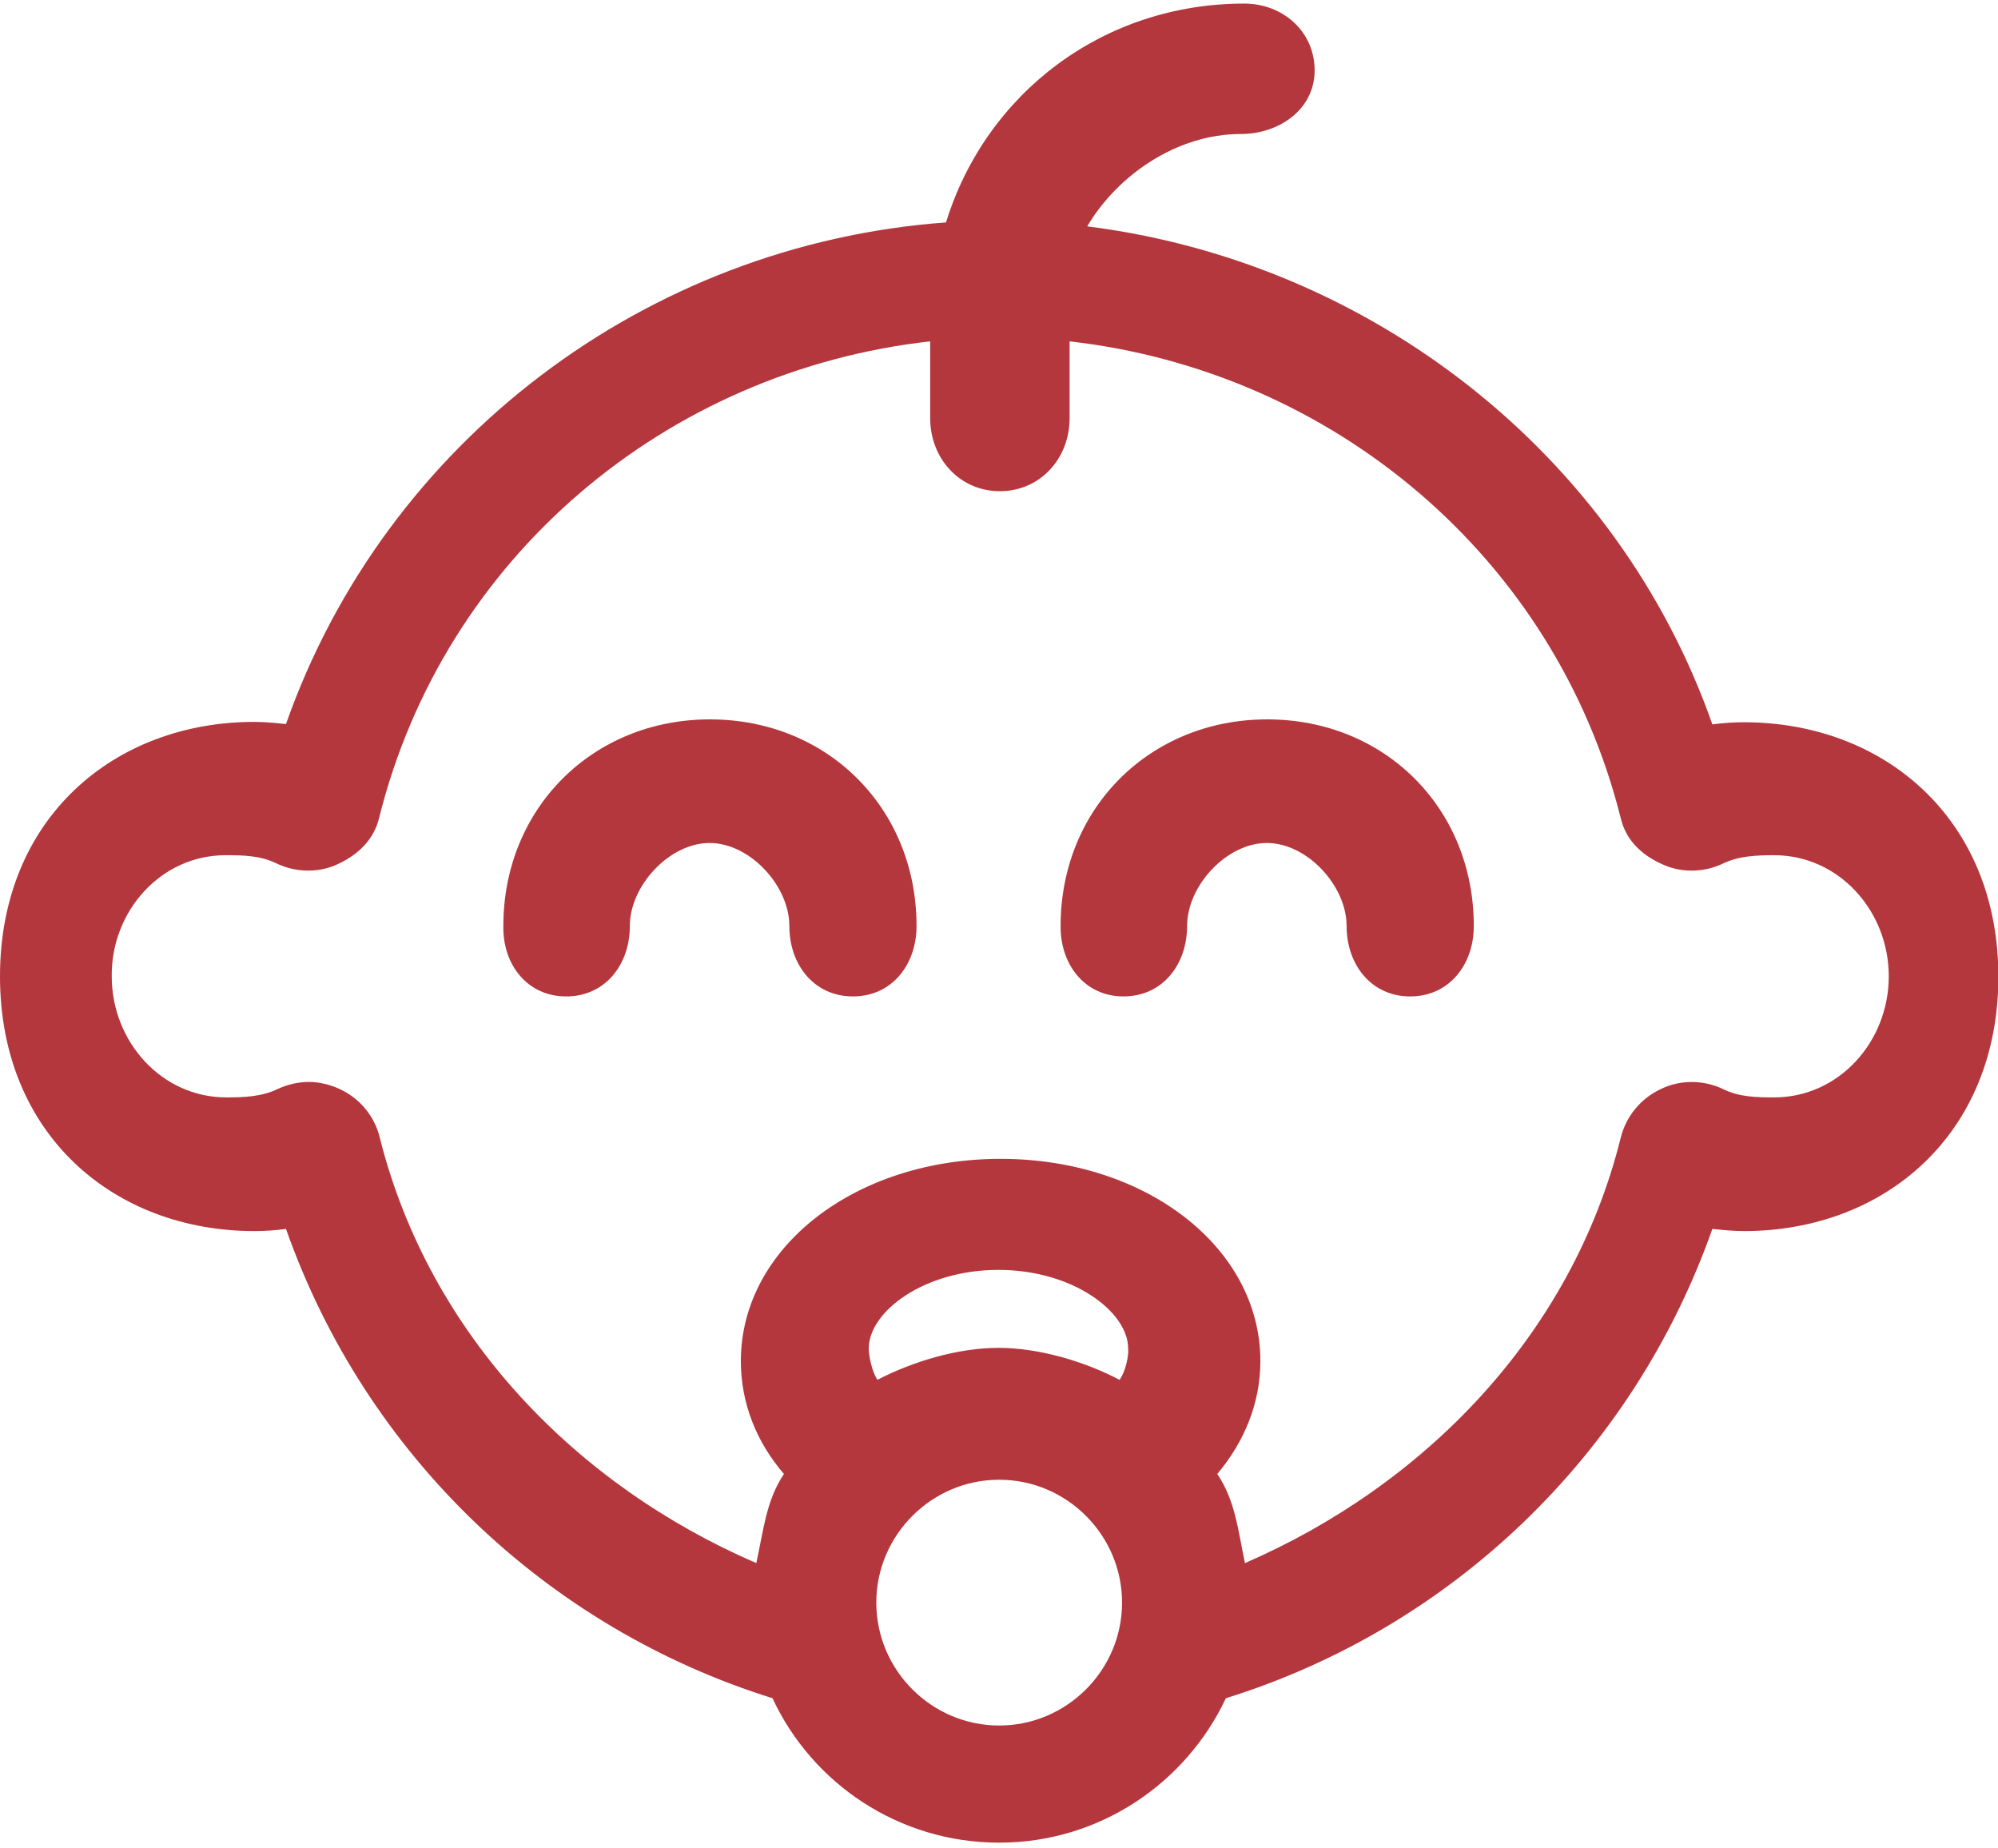
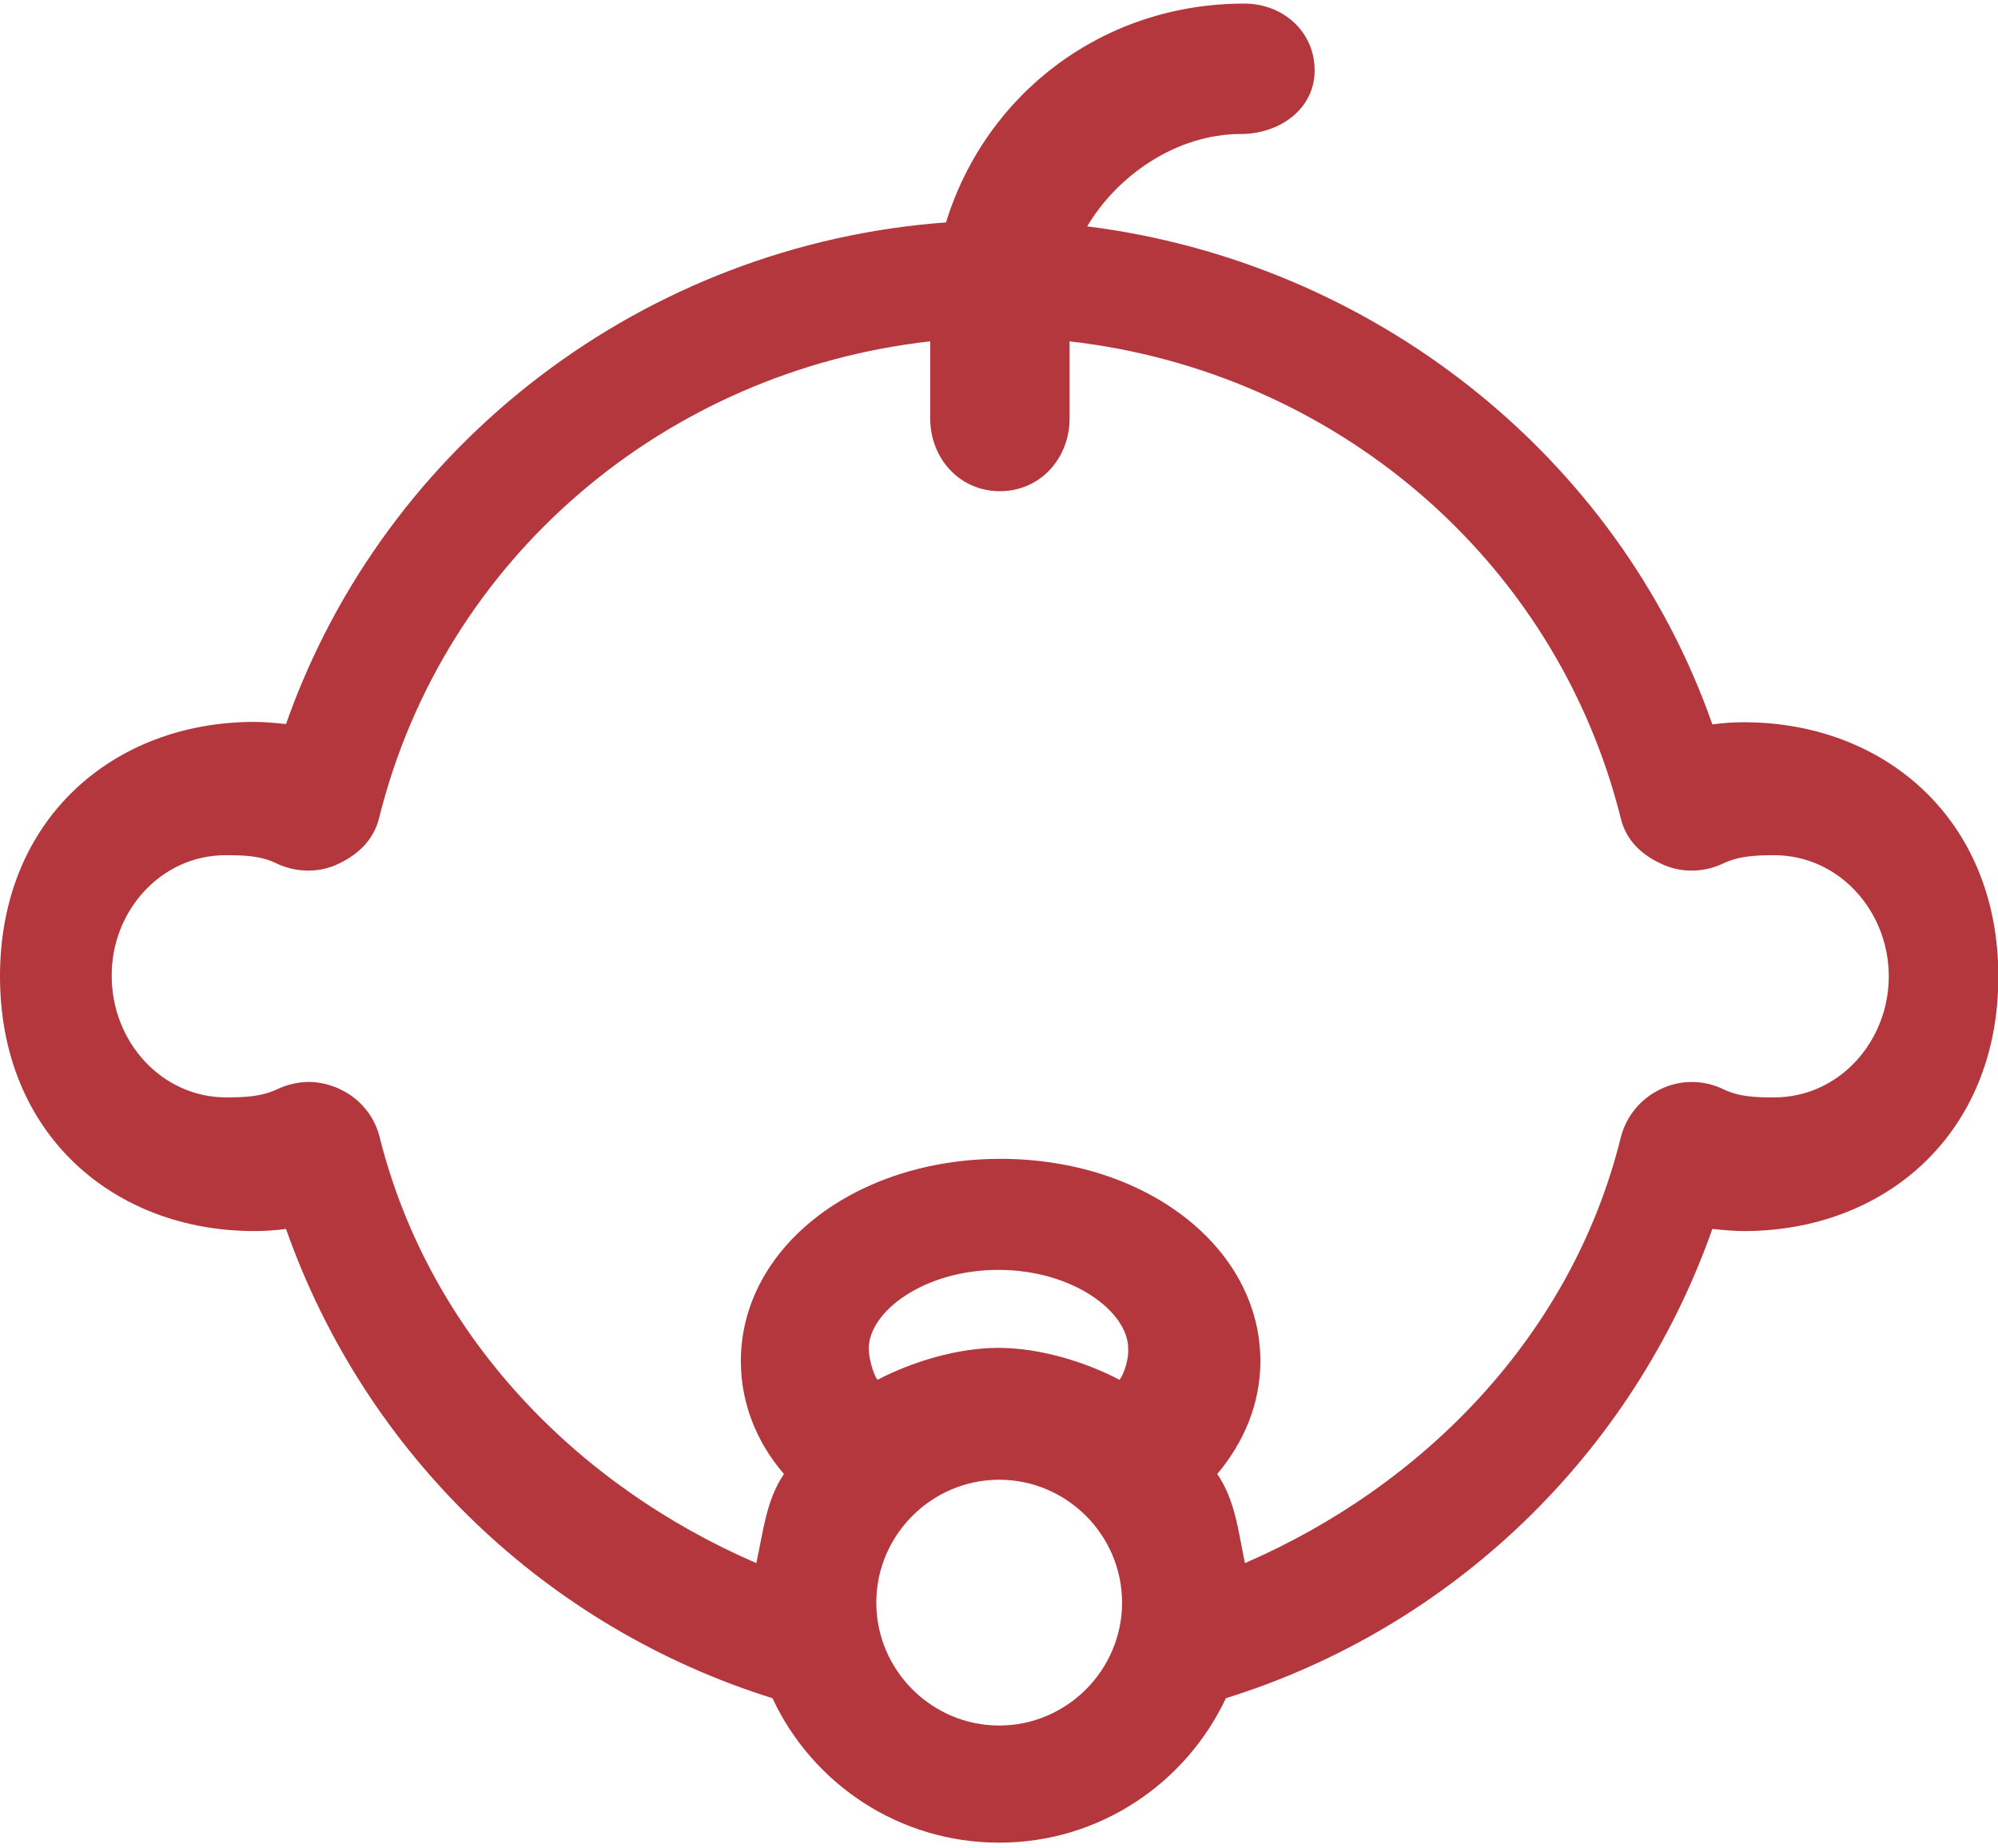
<svg xmlns="http://www.w3.org/2000/svg" version="1.1" id="Ebene_1" focusable="false" x="0px" y="0px" viewBox="0 0 556.1 512" style="enable-background:new 0 0 556.1 512;" xml:space="preserve" width="40" height="37">
  <style type="text/css">
	.st0{fill:#B4373D;}
</style>
  <g>
-     <path class="st0" d="M312.7,276.1c10.8,0,17.7-8.8,17.7-19.6c0-11.2,11-23.1,22.2-23.1s22.2,11.9,22.2,23.1   c0,10.8,6.9,19.6,17.7,19.6s17.7-8.8,17.7-19.6c0-32.8-24.8-57.5-57.5-57.5s-57.5,24.8-57.5,57.5   C295.1,267.3,302,276.1,312.7,276.1z" />
    <path class="st0" d="M70.8,341.4c2.9,0,5.9-0.2,8.8-0.6c22.3,63.3,73,111.1,135.4,130.6c11.1,23.8,35.2,40.2,63.1,40.2   c28,0,52-16.6,63.1-40.2C403.6,452,454.3,404,476.6,340.8c2.9,0.3,5.9,0.6,8.8,0.6c39.1,0,70.8-26.9,70.8-70.8   s-31.8-70.8-70.8-70.8c-2.9,0-5.9,0.2-8.8,0.6c-26.4-75.3-95.1-128.7-174-138.6c8.4-14.2,24.9-25.7,42.7-25.7   c10.8,0,20.6-6.9,20.6-17.7s-8.8-18.6-19.6-18.6c-39.3,0-71.9,25-83,60.9c-83.5,6.1-156.1,61.1-183.7,139.6   c-2.9-0.3-5.9-0.6-8.8-0.6c-39,0-70.8,26.8-70.8,70.8C0,314.6,31.8,341.4,70.8,341.4z M278.1,479c-18.8,0-34.2-15.4-34.2-34.2   s15.4-34.2,34.2-34.2s34.2,15.4,34.2,34.2S296.9,479,278.1,479z M311.6,382.8c-9.7-5.1-22.4-8.9-33.7-8.9   c-11.3,0-23.9,3.8-33.7,8.9c-1.5-2.3-2.4-6.6-2.4-8.7c0-10.3,15.4-21.9,36.1-21.9c20.6,0,36.1,11.6,36.1,21.9   C314.2,376,313.3,380.5,311.6,382.8z M62.8,236.8c5,0,9.7,0.1,14.2,2.3c5.4,2.6,12,2.7,17.4,0c5.4-2.6,9.6-6.6,11.1-12.6   c18.1-72.8,80.1-124.5,153.4-132.7v21.4c0,11.2,8.2,20.3,19.4,20.3c11.2,0,19.4-9.1,19.4-20.3V93.8c73.1,8.3,135.2,60,153.4,132.7   c1.4,5.9,5.5,10,11.1,12.6c5.4,2.7,12,2.6,17.4,0c4.4-2.1,9.2-2.3,14.2-2.3c18.1,0,31.9,15.6,31.9,33.7c0,18.1-13.8,33.7-31.9,33.7   c-5,0-9.7-0.1-14.2-2.3c-5.4-2.6-11.9-2.7-17.4,0c-5.5,2.6-9.6,7.5-11.1,13.5c-13.7,55.2-55,96.9-104.6,118.4   c-1.9-9.1-2.7-17.4-7.7-24.8c7.5-8.9,12-19.7,12-31.4c0-31.6-31.8-56.3-72.3-56.3s-72.3,24.7-72.3,56.3c0,11.6,4.3,22.5,12,31.4   c-5,7.4-5.7,15.8-7.7,24.8c-49.8-21.5-90.9-63.2-104.8-118.4c-1.4-5.9-5.5-10.9-11.1-13.5c-2.8-1.3-5.8-2-8.6-2c-3,0-6,0.7-8.8,2   c-4.4,2.1-9.2,2.3-14.2,2.3c-18.1,0-31.9-15.6-31.9-33.7C30.9,252.6,44.6,236.8,62.8,236.8z" />
-     <path class="st0" d="M157.6,276.1c10.8,0,17.7-8.8,17.7-19.6c0-11.2,11-23.1,22.2-23.1s22.2,11.9,22.2,23.1   c0,10.8,6.9,19.6,17.7,19.6s17.7-8.8,17.7-19.6c0-32.8-24.8-57.5-57.5-57.5s-57.5,24.8-57.5,57.5   C139.9,267.3,146.8,276.1,157.6,276.1z" />
  </g>
</svg>